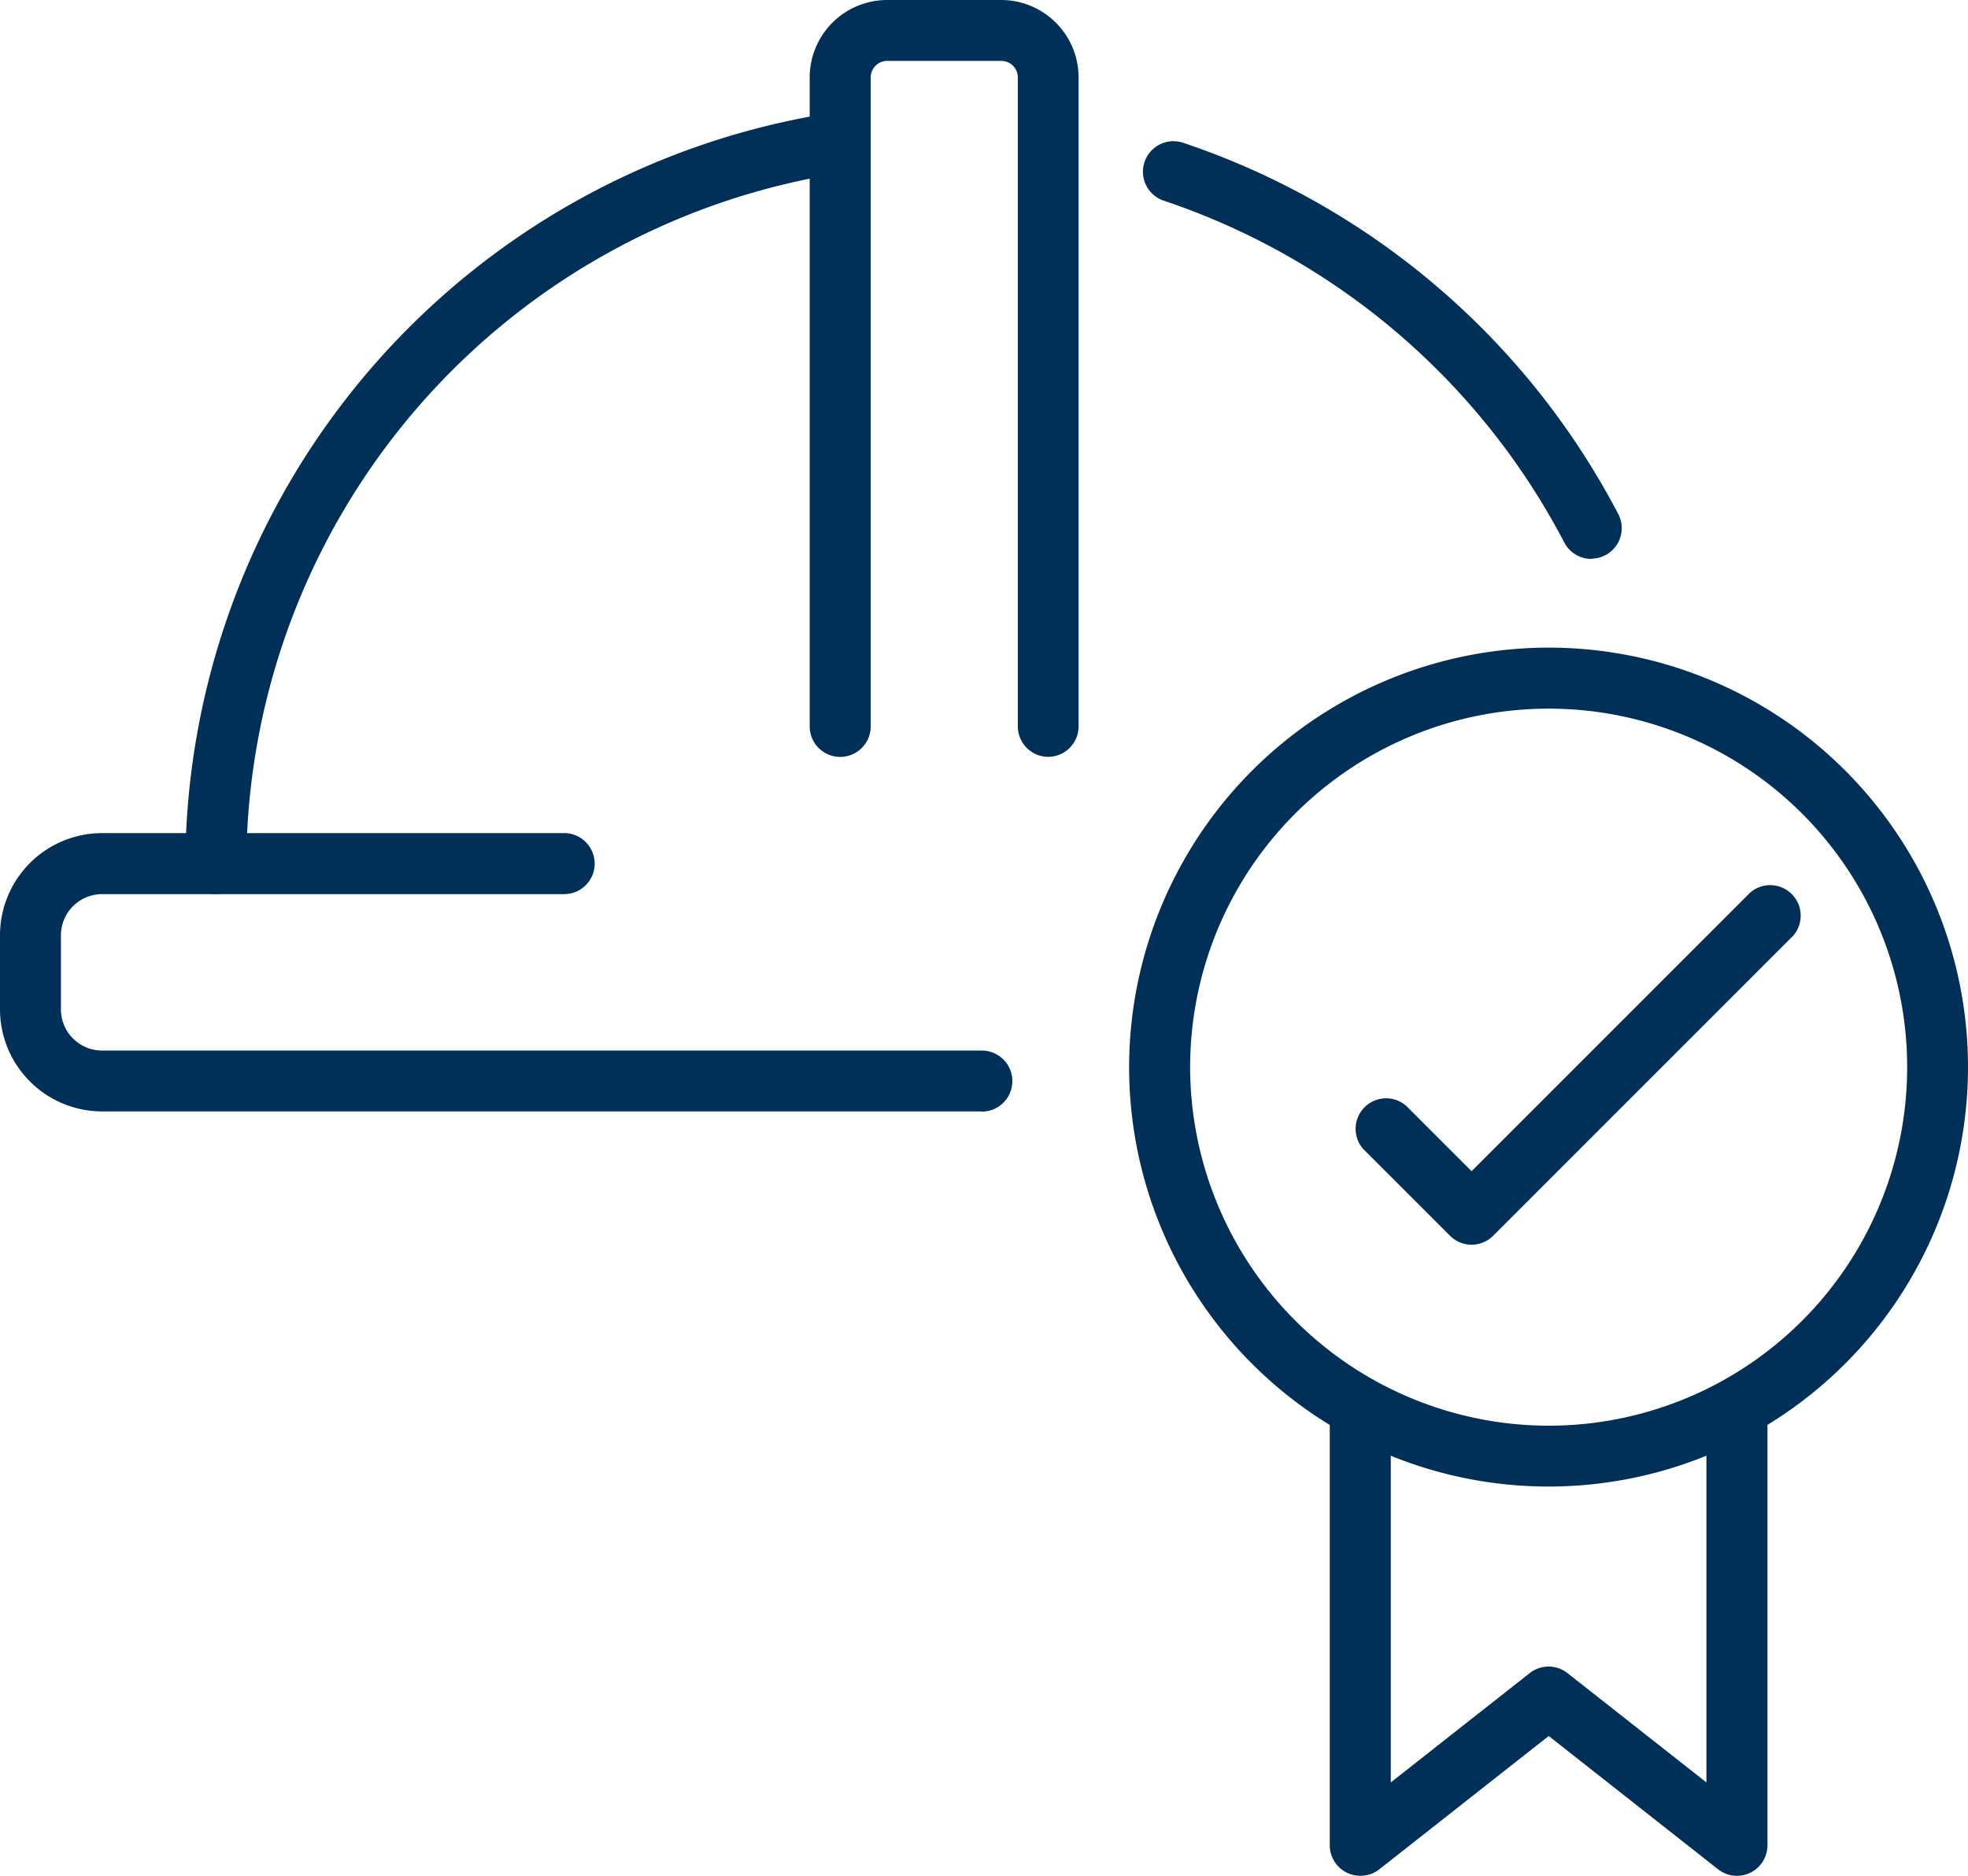
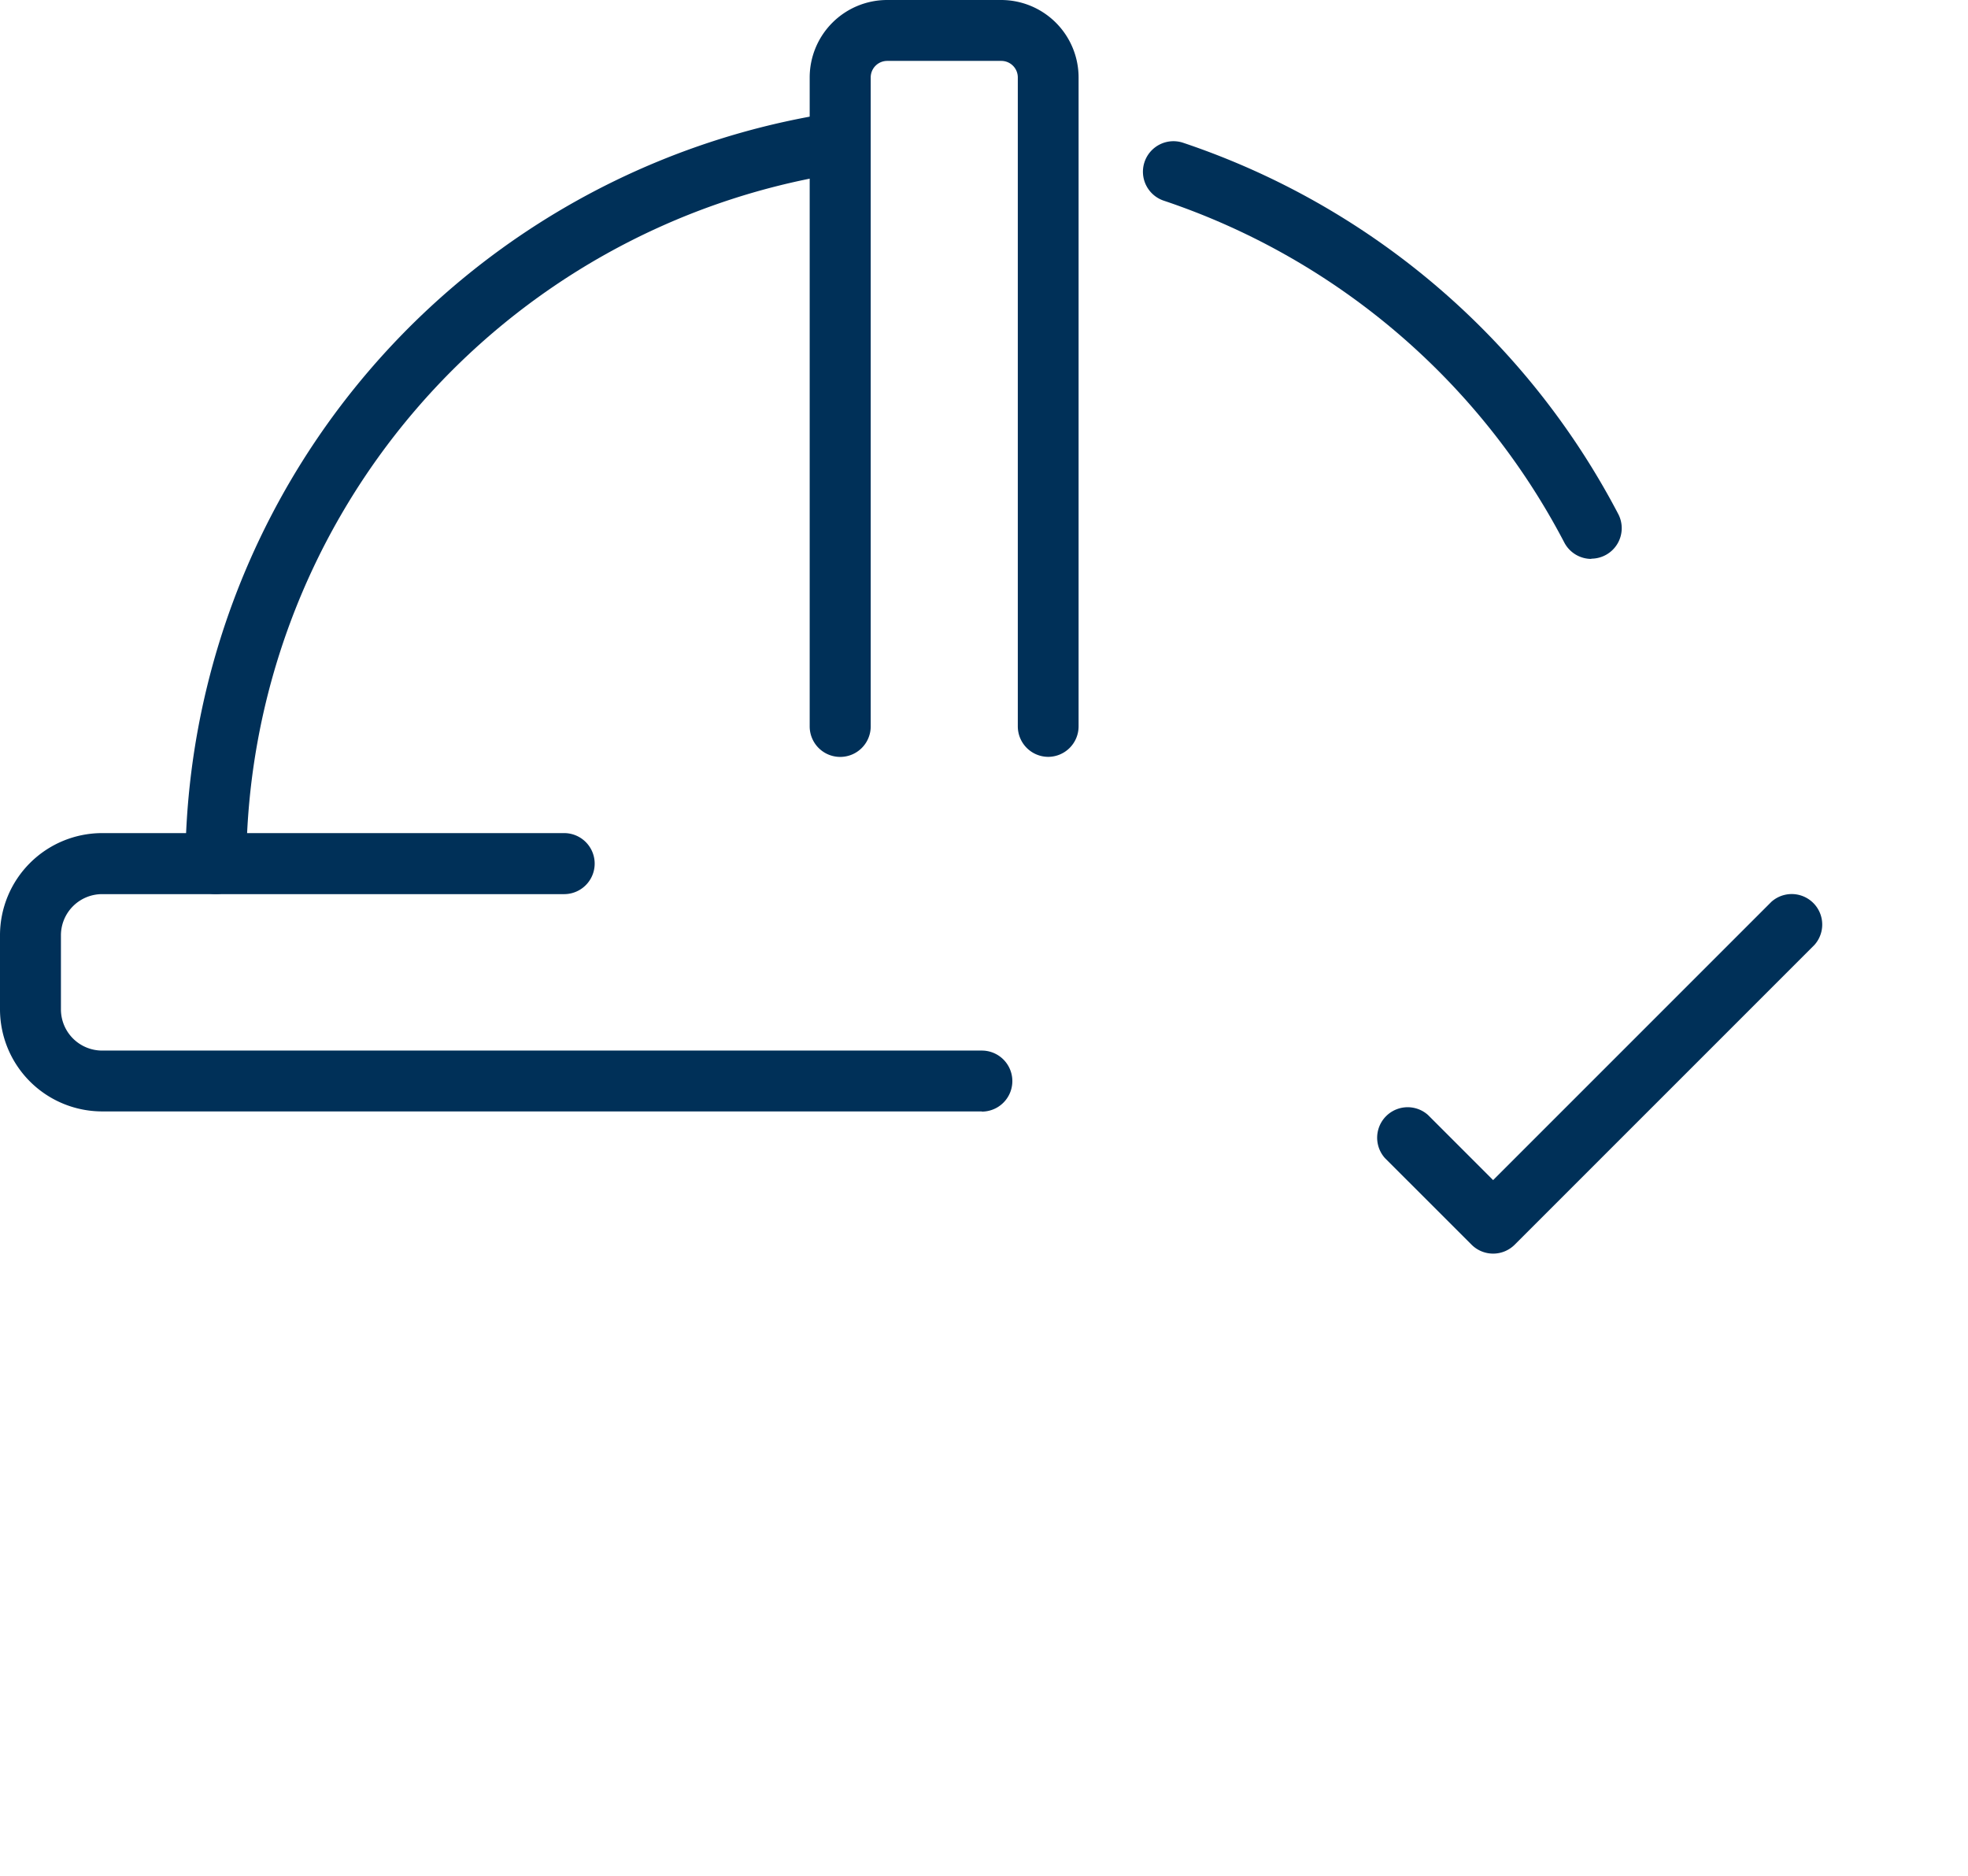
<svg xmlns="http://www.w3.org/2000/svg" id="icon-Leistungen" width="64.5" height="61.474" viewBox="0 0 64.5 61.474">
  <g id="Gruppe_14000" data-name="Gruppe 14000" transform="translate(37.006 21.224)">
-     <path id="Ellipse_47" data-name="Ellipse 47" d="M6.247-7.5A13.747,13.747,0,1,1-7.5,6.247,13.763,13.763,0,0,1,6.247-7.5Zm0,25.5A11.75,11.75,0,1,0-5.5,6.247,11.764,11.764,0,0,0,6.247,18Z" transform="translate(7.5 7.5)" fill="#003058" />
-     <path id="Pfad_33932" data-name="Pfad 33932" d="M341.441,383.533a1,1,0,0,1-1-1v-14a1,1,0,1,1,2,0v11.941l4.555-3.584a1,1,0,0,1,1.235,0l4.555,3.584V368.538a1,1,0,1,1,2,0v14a1,1,0,0,1-1.616.784l-5.553-4.37-5.553,4.37A1,1,0,0,1,341.441,383.533Z" transform="translate(-333.865 -343.283)" fill="#003058" />
-     <path id="Pfad_33933" data-name="Pfad 33933" d="M350.351,255.314a1,1,0,0,1-.706-.292l-2.84-2.839a1,1,0,0,1,1.412-1.412l2.134,2.134,9.12-9.12a1,1,0,0,1,1.412,1.412l-9.826,9.826A1,1,0,0,1,350.351,255.314Z" transform="translate(-339.127 -235.746)" fill="#003058" />
+     <path id="Pfad_33933" data-name="Pfad 33933" d="M350.351,255.314l-2.84-2.839a1,1,0,0,1,1.412-1.412l2.134,2.134,9.12-9.12a1,1,0,0,1,1.412,1.412l-9.826,9.826A1,1,0,0,1,350.351,255.314Z" transform="translate(-339.127 -235.746)" fill="#003058" />
  </g>
  <g id="Gruppe_14001" data-name="Gruppe 14001">
    <path id="Pfad_33934" data-name="Pfad 33934" d="M309.124,74.333a1,1,0,0,1-.887-.539,23.093,23.093,0,0,0-13.122-11.2,1,1,0,0,1,.627-1.9,25.106,25.106,0,0,1,14.267,12.173,1,1,0,0,1-.885,1.458Z" transform="translate(-256.969 -56.016)" fill="#003058" />
    <path id="Pfad_33935" data-name="Pfad 33935" d="M59.627,79.27a1,1,0,0,1-1-1A25.028,25.028,0,0,1,79.707,53.686a1,1,0,0,1,.3,1.973A23.018,23.018,0,0,0,60.625,78.272,1,1,0,0,1,59.627,79.27Z" transform="translate(-52.553 -49.969)" fill="#003058" />
    <path id="Pfad_33936" data-name="Pfad 33936" d="M45.16,240.1H16.327a3.35,3.35,0,0,1-3.346-3.346v-2.429a3.35,3.35,0,0,1,3.346-3.346H31.471a1,1,0,0,1,0,2H16.327a1.351,1.351,0,0,0-1.349,1.349v2.429a1.351,1.351,0,0,0,1.349,1.349H45.16a1,1,0,1,1,0,2Z" transform="translate(-12.981 -203.676)" fill="#003058" />
    <path id="Pfad_33937" data-name="Pfad 33937" d="M220.219,50.639a1,1,0,0,1-1-1V28.372a.541.541,0,0,0-.541-.541h-3.739a.541.541,0,0,0-.541.541V49.641a1,1,0,1,1-2,0V28.372a2.54,2.54,0,0,1,2.537-2.537h3.739a2.54,2.54,0,0,1,2.537,2.537V49.641A1,1,0,0,1,220.219,50.639Z" transform="translate(-185.861 -25.835)" fill="#003058" />
  </g>
</svg>